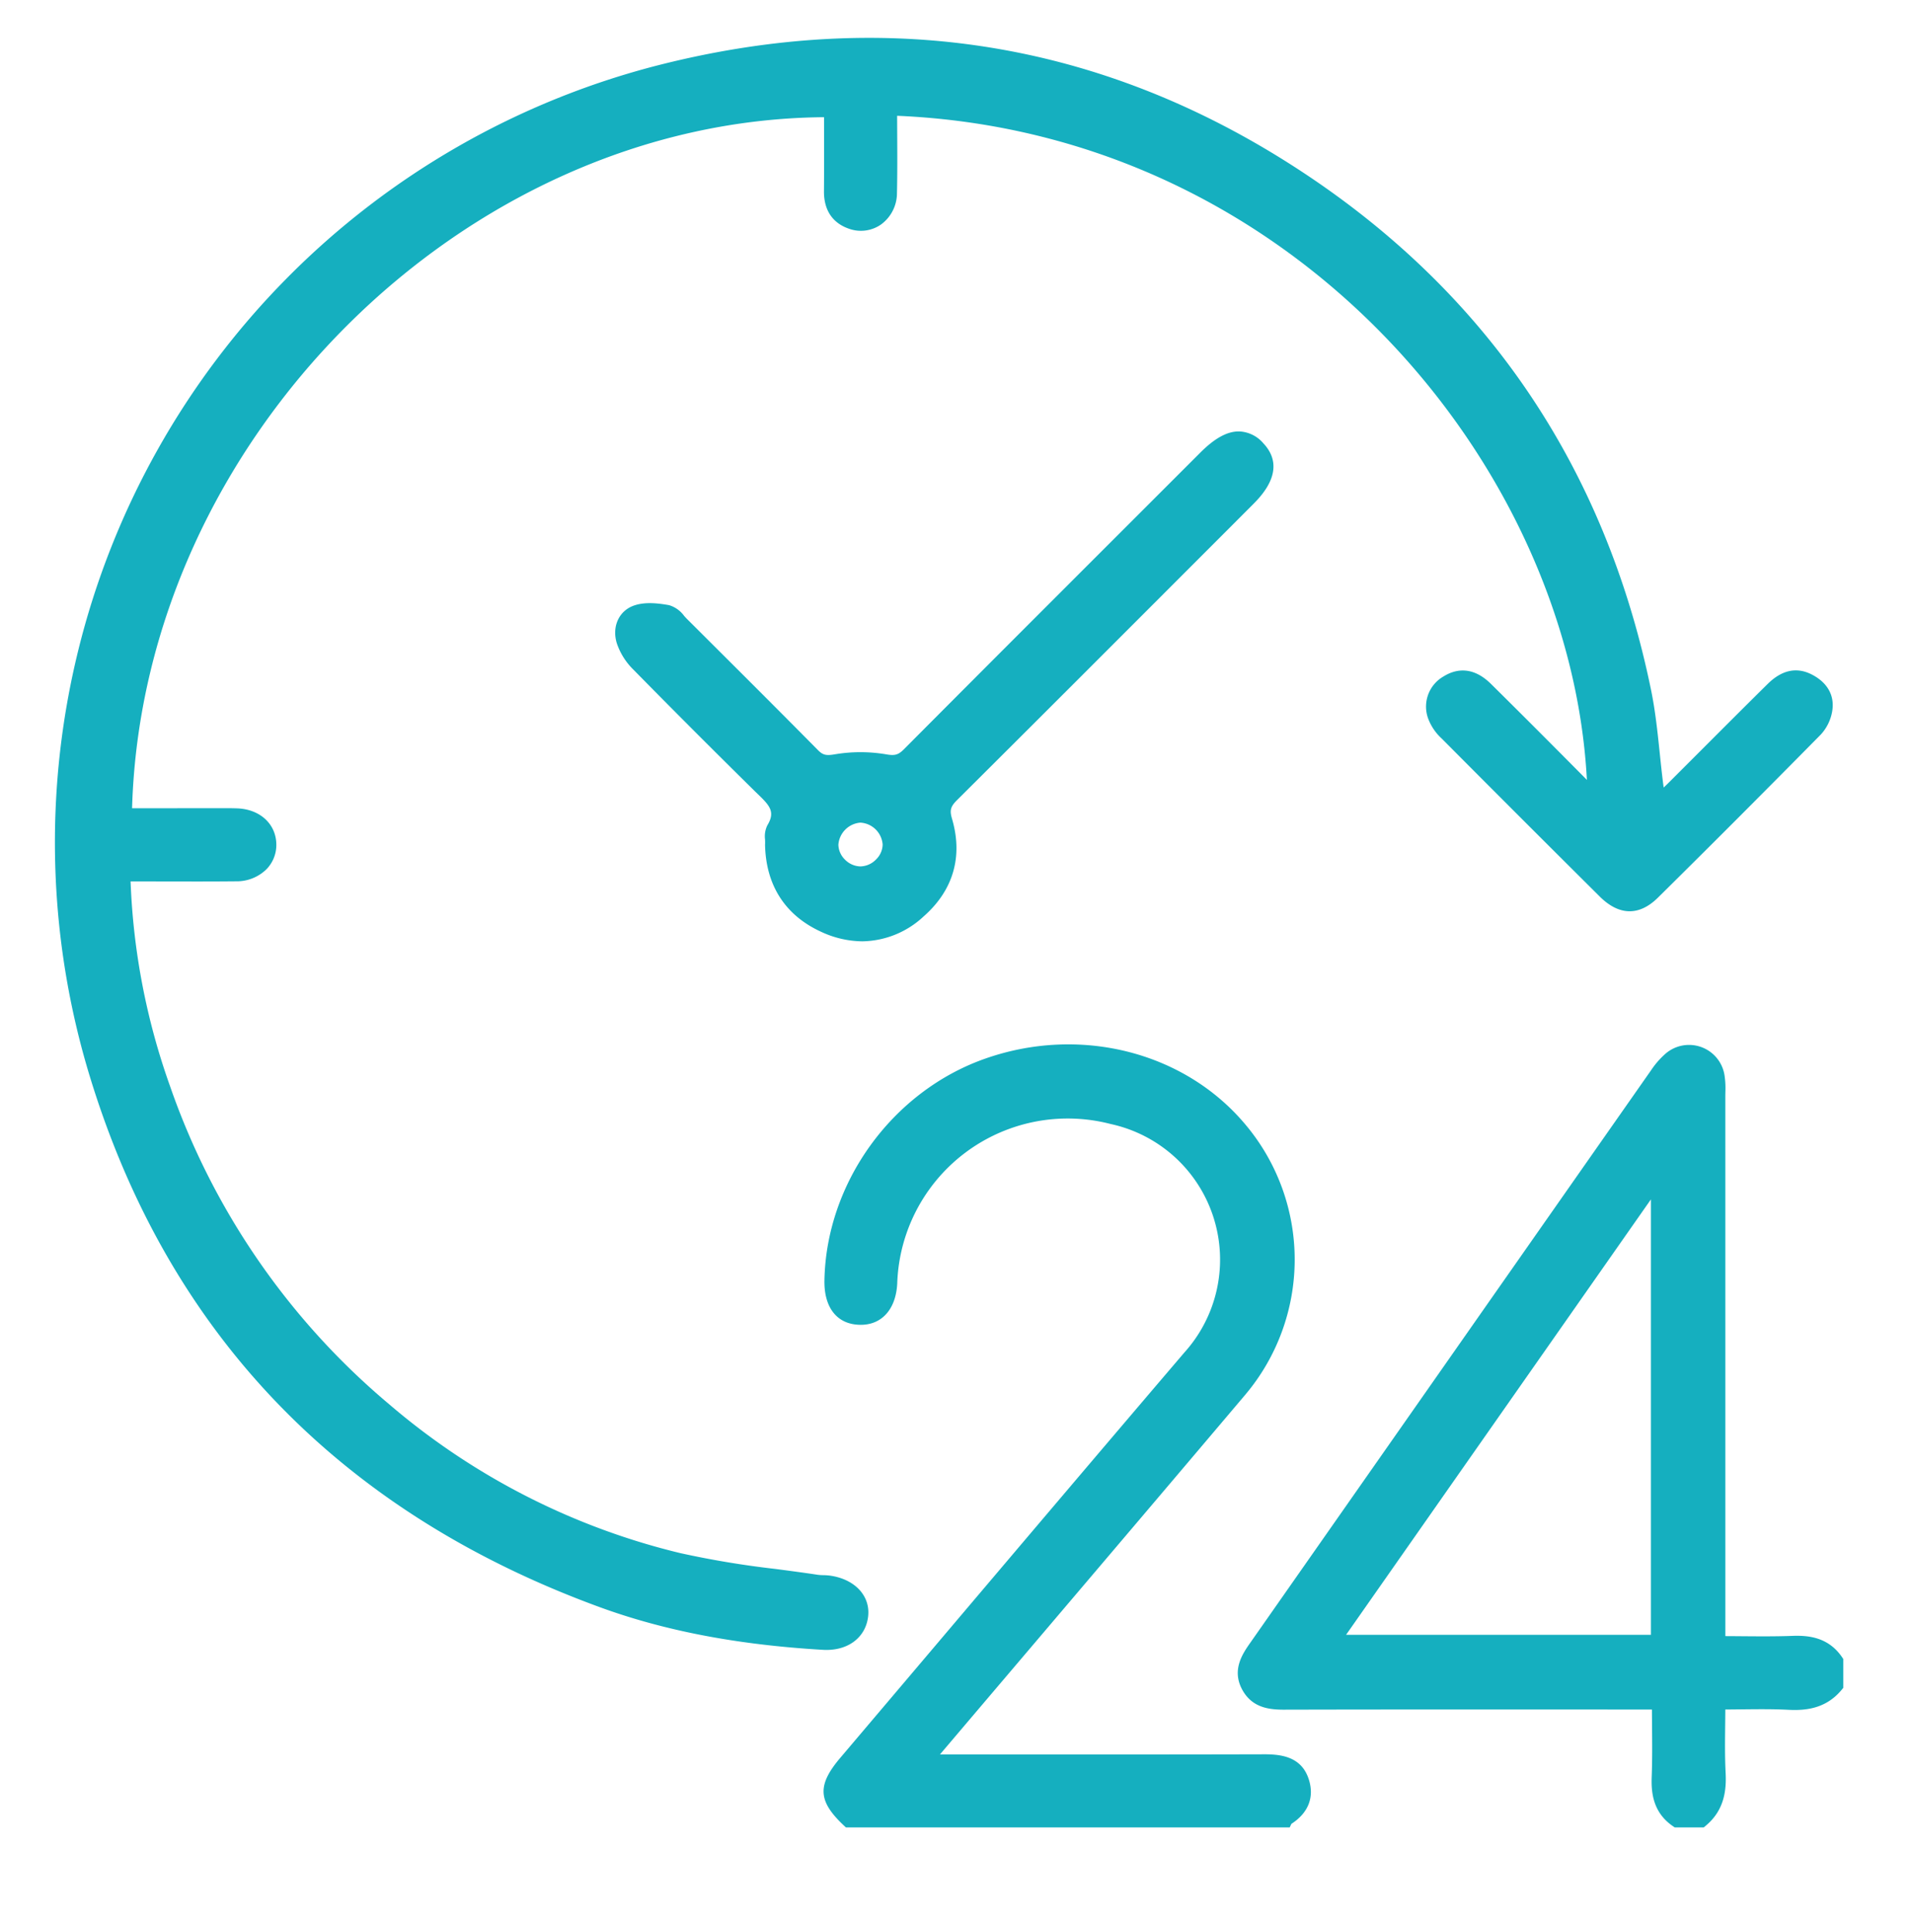
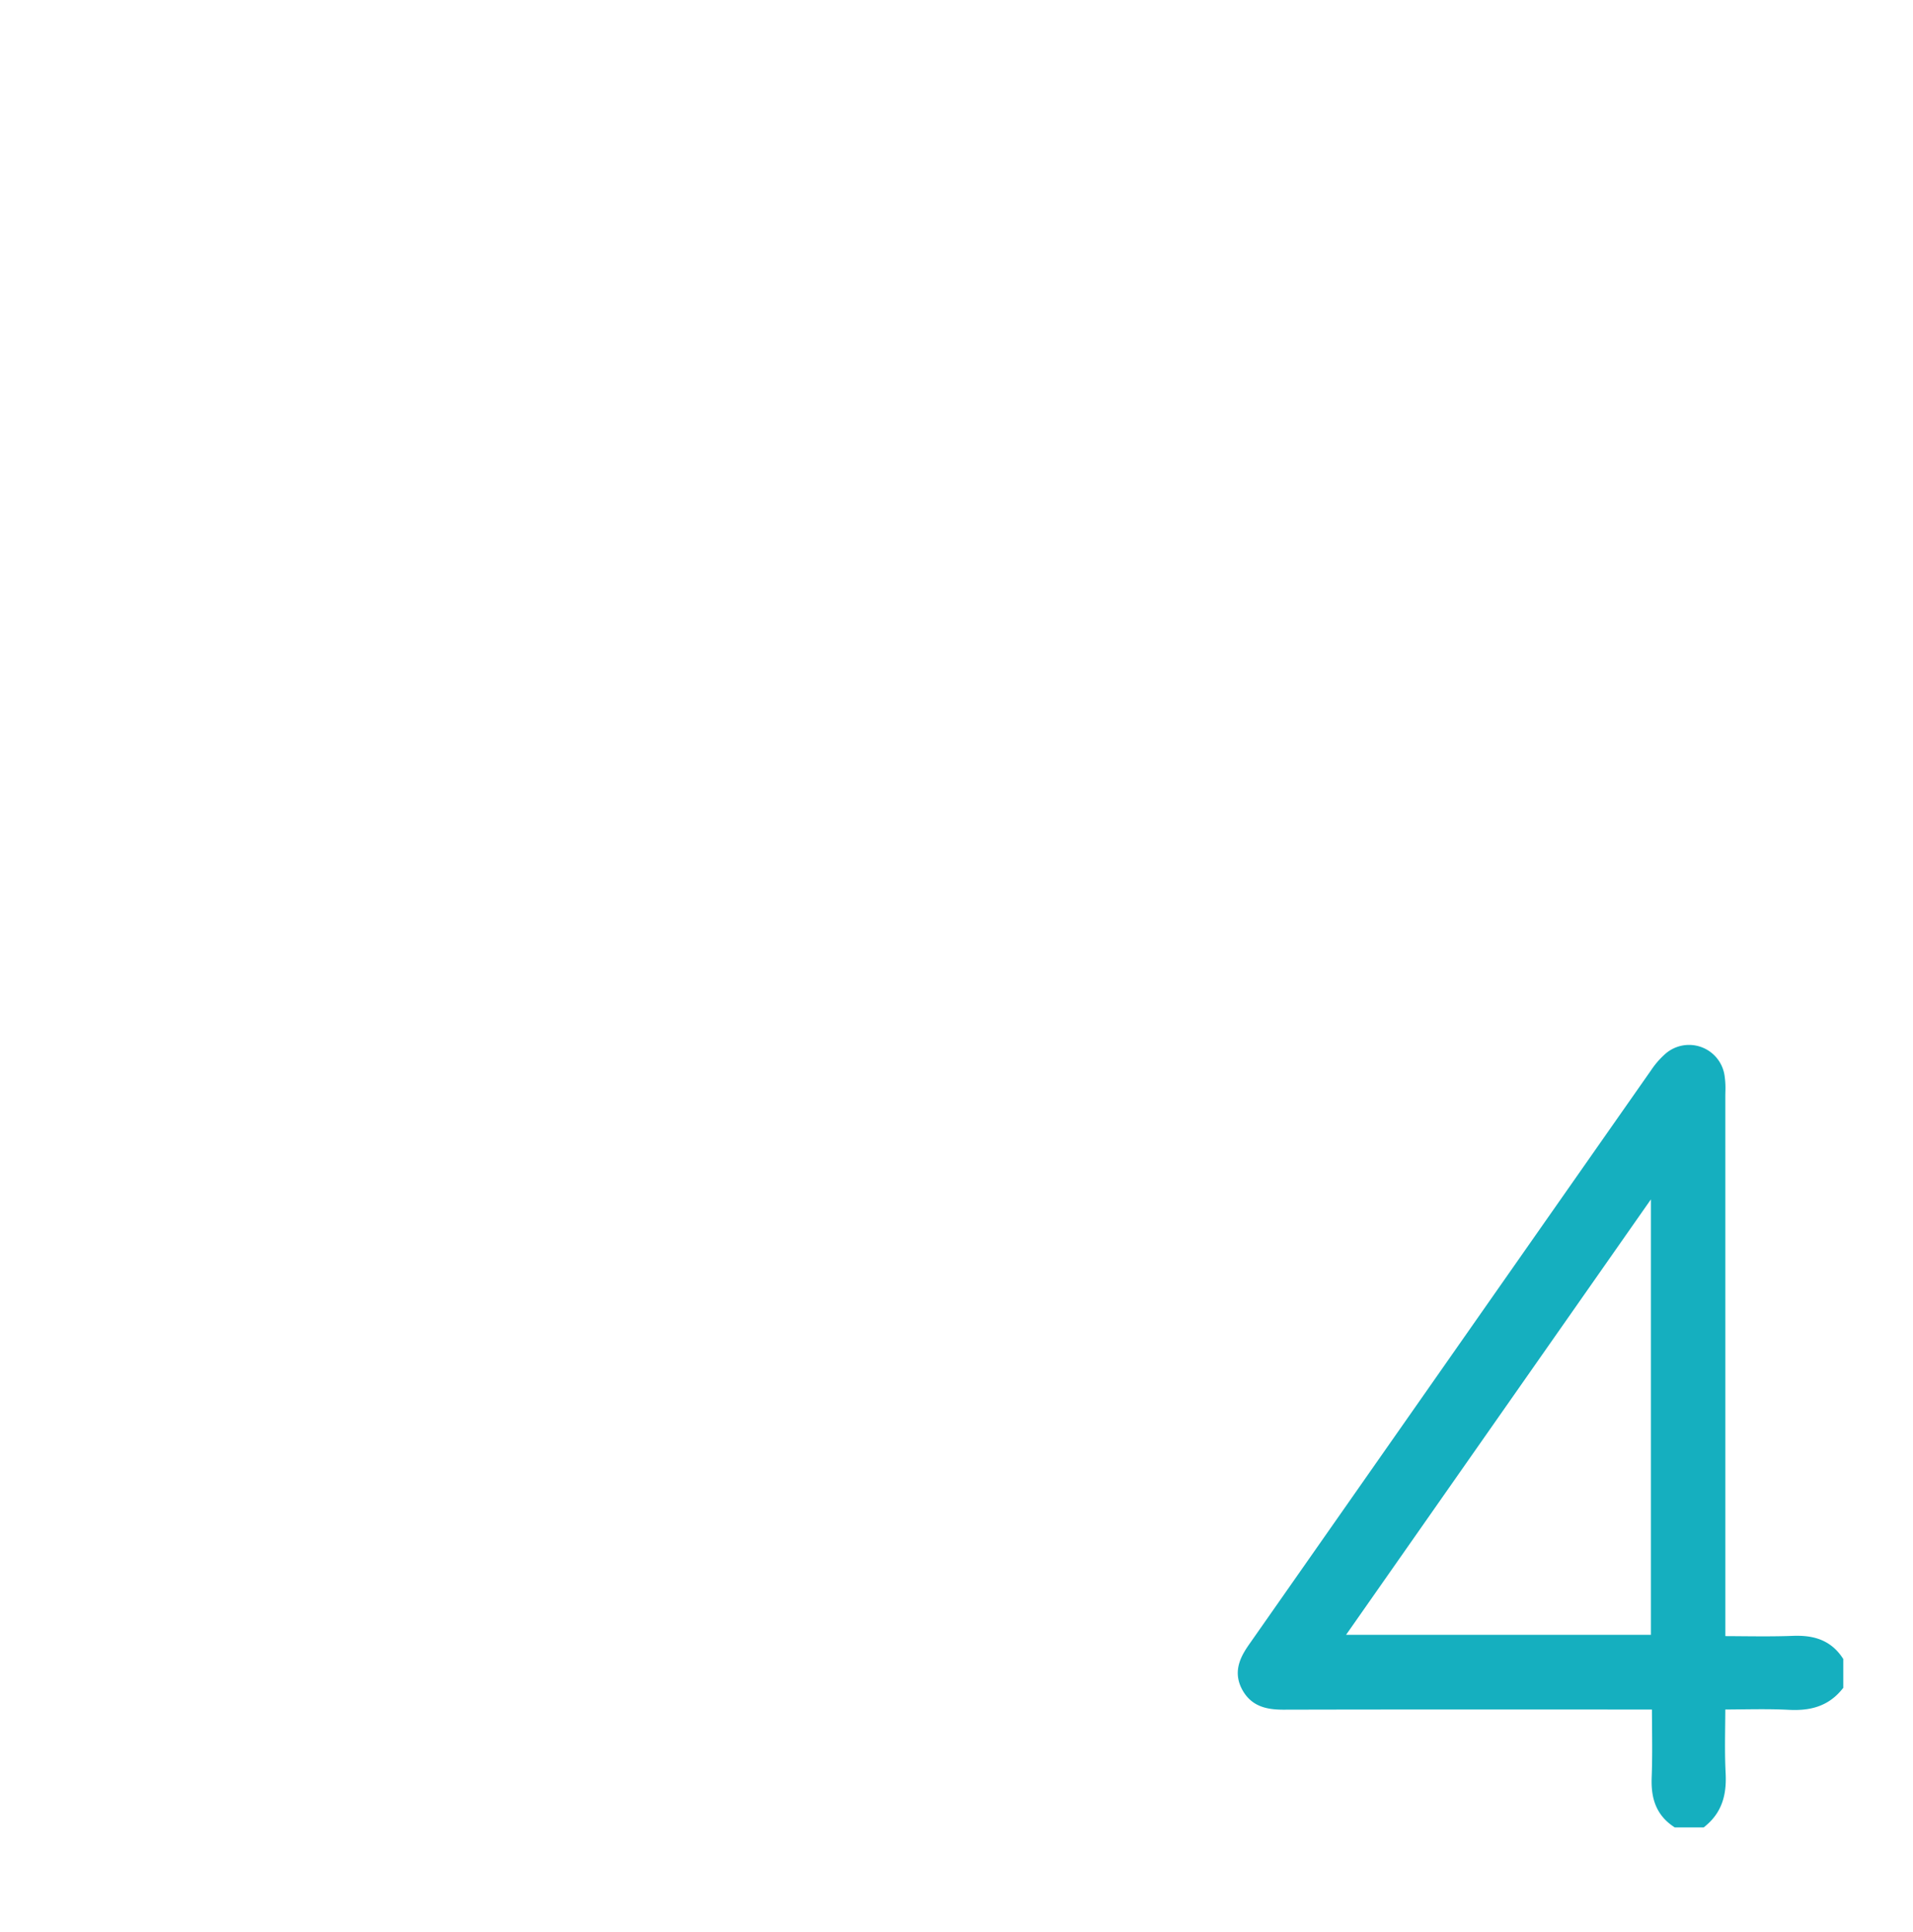
<svg xmlns="http://www.w3.org/2000/svg" id="Layer_1" data-name="Layer 1" viewBox="0 0 413.217 417.419">
  <defs>
    <style>.cls-1{fill:#15afbf;}</style>
  </defs>
  <path class="cls-1" d="M397.891,357.981c-2.954-4.319-7.256-4.726-10.672-4.601-3.665.137-7.277.107-11.104.075-1.139-.009-2.282-.019-3.434-.023v-19.717q0-48.419-.004-96.838c0-.317.006-.637.011-.956a18.663,18.663,0,0,0-.15-3.394,7.756,7.756,0,0,0-12.943-4.762,18.014,18.014,0,0,0-2.92,3.382q-23.145,33.045-46.274,66.101-20.158,28.8-40.319,57.597c-1.633,2.331-4.099,5.854-1.748,10.167,2.175,3.99,5.973,4.342,9.351,4.31,19.317-.045,38.956-.042,57.951-.035l21.189.003q.007,1.828.024,3.602c.031,3.784.061,7.357-.075,10.935-.13,3.416.275,7.716,4.601,10.673l.383.262h6.242l.416-.344c4.176-3.449,4.504-7.948,4.324-11.482-.172-3.38-.134-6.756-.094-10.329.013-1.095.025-2.2.031-3.32,1.121-.006,2.227-.019,3.32-.031,3.573-.039,6.95-.078,10.329.094,3.537.177,8.033-.148,11.483-4.324l.344-.416v-6.243ZM356.603,353.154H290.755l65.848-94.061Z" />
-   <path class="cls-1" d="M273.411,378.962c-17.255.049-34.801.043-51.764.037l-18.612-.004c.024-.029.05-.059.074-.088q10.929-12.876,21.867-25.746c14.426-16.979,29.343-34.537,43.979-51.835a45.284,45.284,0,0,0,.155-58.291c-13.187-15.853-35.875-21.596-56.449-14.298-19.963,7.081-34.183,26.751-34.58,47.835-.11,5.926,2.745,9.519,7.639,9.61,4.694.114,7.796-3.321,8.086-8.898a36.844,36.844,0,0,1,46.123-34.471,29.969,29.969,0,0,1,15.903,49.353c-18.46,21.625-37.146,43.681-55.217,65.01q-9.554,11.276-19.111,22.551c-5.022,5.924-4.839,9.342.786,14.627l.434.407h95.855l.373-.779c3.688-2.377,5.011-5.804,3.727-9.692C281.115,379.549,276.889,378.999,273.411,378.962Z" />
-   <path class="cls-1" d="M187.518,349.206c.525-4.461-2.871-8.098-8.259-8.844a12.651,12.651,0,0,0-1.438-.096,9.677,9.677,0,0,1-1.155-.076c-3.062-.465-6.182-.874-9.198-1.27a201.456,201.456,0,0,1-20.475-3.407A151.018,151.018,0,0,1,84.027,303.319a156.734,156.734,0,0,1-47.301-68.698A147.769,147.769,0,0,1,28.206,190.402h1.819c2.111,0,4.213.004,6.319.008,4.8.01,9.765.019,14.651-.03a9.161,9.161,0,0,0,6.562-2.607,7.507,7.507,0,0,0,2.131-5.397c-.066-4.383-3.533-7.57-8.432-7.752-1.391-.052-2.789-.044-4.141-.034l-18.586.005C30.824,95.109,100.114,25.901,177.998,25.318l.004,3.627c.007,4.12.014,8.242-.02,12.364-.032,4.064,1.83,6.863,5.386,8.095a7.601,7.601,0,0,0,6.901-.885,8.387,8.387,0,0,0,3.479-6.829c.097-4.256.074-8.576.052-12.754q-.01-1.961-.017-3.923c86.082,3.658,145.438,75.963,148.993,143.472-.107-.117-.217-.232-.33-.347-7.955-8.03-14.431-14.509-20.38-20.39-4.127-4.079-7.868-3.122-10.282-1.608a7.498,7.498,0,0,0-3.263,9.168,11.145,11.145,0,0,0,2.891,4.227c11.237,11.3,22.725,22.785,34.142,34.138,4.176,4.153,8.521,4.233,12.562.24,10.954-10.819,22.462-22.344,35.179-35.231a9.818,9.818,0,0,0,2.471-5.042c.564-3.363-1-6.18-4.404-7.929-3.263-1.677-6.466-.992-9.525,2.026-4.845,4.781-9.734,9.677-14.462,14.41q-3.368,3.371-6.737,6.738c-.405.404-.816.801-1.272,1.235-.052-.351-.097-.681-.139-1.01-.267-2.116-.492-4.285-.711-6.382-.47-4.513-.955-9.179-1.887-13.713-9.929-48.308-35.729-86.243-76.685-112.751C237.772,8.968,191.359,1.523,141.994,14.137A173.304,173.304,0,0,0,19.429,232.625c16.969,55.47,53.989,94,110.033,114.52,14.051,5.145,29.846,8.17,48.287,9.249.261.016.517.023.77.023C183.427,356.416,187.002,353.589,187.518,349.206Z" />
-   <path class="cls-1" d="M258.912,120.703l11.589-11.598c1.903-1.904,7.694-7.699,2.39-13.342a7.241,7.241,0,0,0-5.199-2.567c-.035-.001-.069-.001-.104-.001-2.55,0-5.21,1.471-8.357,4.618l-11.68,11.677c-17.162,17.155-34.908,34.895-52.321,52.386-1.19,1.196-1.941,1.408-3.83,1.074a33.318,33.318,0,0,0-11.147.011c-1.832.304-2.526.13-3.544-.898-8.585-8.683-17.376-17.448-25.877-25.924l-2.421-2.414c-.212-.211-.425-.447-.641-.686a6.178,6.178,0,0,0-3.26-2.315c-2.475-.436-5.331-.759-7.738.15-3.17,1.198-4.645,4.638-3.507,8.178a14.419,14.419,0,0,0,3.457,5.505c8.398,8.551,17.211,17.375,26.192,26.229.246.243.496.482.744.722,2.646,2.54,3.841,3.889,2.102,6.761a5.358,5.358,0,0,0-.507,3.058c.013.358.028.728.005,1.088l-.004.064.001.065c.198,8.723,4.371,15.196,12.07,18.722a21.415,21.415,0,0,0,8.938,2.079,19.794,19.794,0,0,0,13.22-5.357c6.438-5.65,8.562-12.966,6.146-21.155-.526-1.784-.305-2.604,1.081-3.982C224.145,155.5,241.819,137.81,258.912,120.703Zm-69.664,64.94a4.854,4.854,0,0,1-3.362,1.518h-.023a4.807,4.807,0,0,1-3.327-1.449,4.657,4.657,0,0,1-1.442-3.231,5.169,5.169,0,0,1,4.752-4.776h.019a5.118,5.118,0,0,1,4.791,4.738A4.612,4.612,0,0,1,189.248,185.643Z" />
</svg>